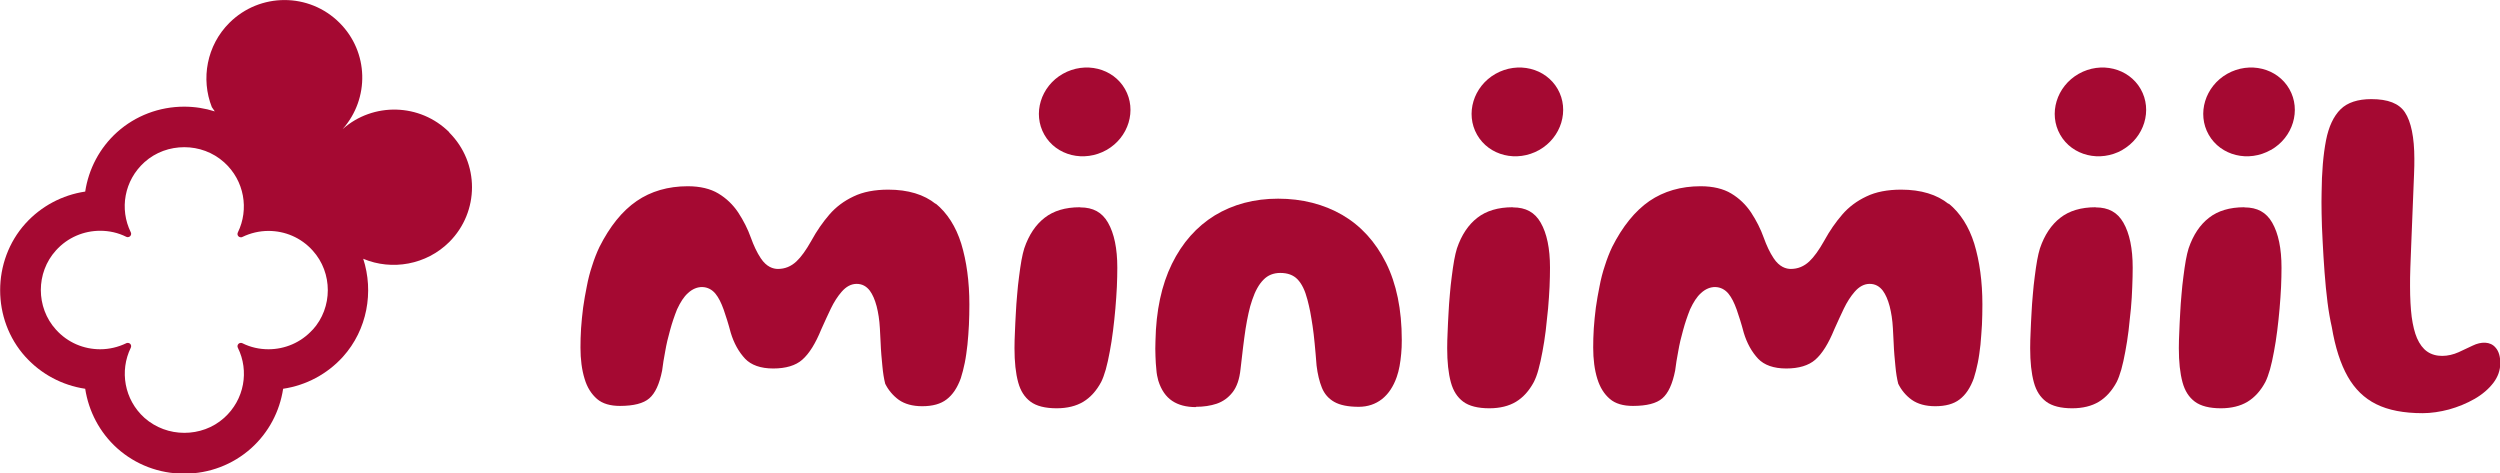
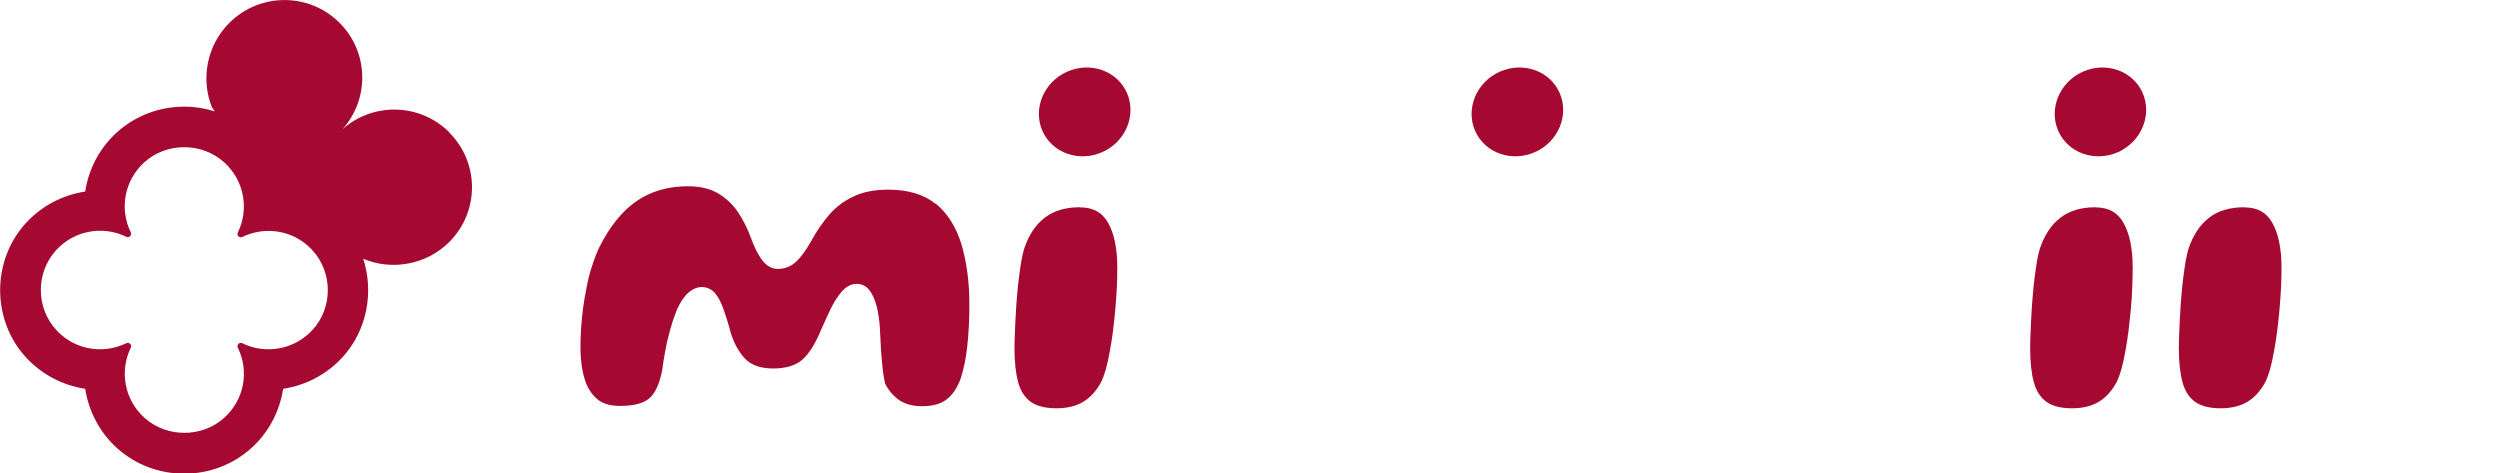
<svg xmlns="http://www.w3.org/2000/svg" viewBox="0 0 169 32" data-sanitized-data-name="Calque 1" data-name="Calque 1" id="Calque_1">
  <defs>
    <style>
      .cls-1 {
        fill: none;
      }

      .cls-1, .cls-2 {
        stroke-width: 0px;
      }

      .cls-2 {
        fill: #a50932;
      }
    </style>
  </defs>
  <rect height="32" width="169" y="0" x="0" class="cls-1" />
  <g>
    <path d="M30.37,8.94c-1.98-1.97-5.15-2.04-7.21-.21,0,0,0,0,0,0h0c1.84-2.07,1.77-5.22-.21-7.19-2.05-2.05-5.38-2.05-7.44,0-1.54,1.53-1.94,3.8-1.19,5.7l.2.29c-.66-.21-1.36-.32-2.07-.32-1.68,0-3.29.61-4.53,1.72-1.19,1.07-1.93,2.5-2.16,4.02-1.55.23-2.98.99-4.04,2.16-2.28,2.53-2.28,6.49,0,9.01,1.06,1.17,2.49,1.93,4.04,2.16.23,1.51.97,2.95,2.16,4.02,1.24,1.11,2.84,1.72,4.53,1.72s3.29-.61,4.53-1.72c1.19-1.07,1.93-2.5,2.16-4.02,1.55-.23,2.98-.99,4.04-2.16,1.65-1.83,2.1-4.4,1.37-6.64l.02.02c1.92.8,4.24.41,5.8-1.14,2.05-2.05,2.05-5.36,0-7.4h0ZM21.14,22.28c-.8.89-1.9,1.33-2.99,1.33-.61,0-1.21-.13-1.77-.41-.04-.02-.07-.02-.1-.02-.16,0-.28.17-.2.33.77,1.56.45,3.5-.93,4.74-.76.68-1.72,1.01-2.69,1.01s-1.93-.34-2.69-1.01c-1.38-1.24-1.69-3.19-.93-4.74.08-.17-.04-.33-.2-.33-.04,0-.07,0-.1.02-.56.27-1.16.41-1.77.41-1.1,0-2.19-.44-2.99-1.33-1.36-1.5-1.36-3.85,0-5.35.8-.89,1.9-1.33,2.99-1.33.61,0,1.21.13,1.77.41.04.02.07.02.1.02.16,0,.28-.17.2-.33-.77-1.56-.45-3.5.93-4.74.76-.68,1.72-1.01,2.69-1.01s1.93.34,2.69,1.02c1.38,1.24,1.69,3.19.93,4.74-.08.17.04.33.2.33.04,0,.07,0,.1-.02.56-.27,1.16-.41,1.77-.41,1.1,0,2.19.44,2.99,1.33,1.36,1.5,1.36,3.85,0,5.35h0Z" class="cls-2" />
    <path d="M63.26,13.79c-.79-.64-1.87-.97-3.21-.97-.92,0-1.71.15-2.35.46-.64.3-1.19.71-1.63,1.22-.45.52-.86,1.11-1.22,1.77-.36.64-.69,1.1-1.01,1.4-.36.34-.78.51-1.25.51-.32,0-.77-.13-1.16-.72-.26-.39-.48-.86-.67-1.39-.21-.59-.5-1.16-.86-1.71-.35-.52-.79-.95-1.34-1.28-.53-.32-1.23-.49-2.07-.49-1.32,0-2.49.34-3.45,1-.98.67-1.82,1.72-2.52,3.11-.18.38-.35.81-.49,1.26-.15.44-.27.91-.36,1.39-.1.48-.18.96-.25,1.44-.06.48-.11.96-.14,1.41-.03.47-.04.9-.04,1.3,0,.79.09,1.5.28,2.11.17.58.46,1.03.84,1.36.37.32.9.47,1.55.47.92,0,1.59-.17,1.98-.51.4-.34.69-.97.87-1.88.05-.4.12-.85.21-1.31.08-.47.19-.94.33-1.43.13-.48.29-.95.47-1.4.23-.49.46-.85.73-1.09.61-.58,1.4-.54,1.87.04.21.26.38.6.55,1.07.15.43.32.96.48,1.57.21.69.53,1.28.97,1.75.41.43,1.05.66,1.9.66s1.52-.2,1.96-.59c.47-.41.9-1.1,1.29-2.06.22-.49.43-.95.64-1.39.22-.46.47-.84.73-1.14.31-.36.65-.54,1.02-.54s.66.16.89.46c.19.26.34.6.46,1.05.11.43.19.93.22,1.49.02.34.04.66.05.96.01.3.03.58.05.84l.07.76c.02.24.05.45.08.65.03.19.07.38.11.54.2.41.52.8.92,1.09.4.28.93.43,1.58.43.7,0,1.25-.15,1.65-.46.41-.31.73-.79.96-1.43.1-.31.19-.66.27-1.05.08-.39.13-.8.18-1.22.04-.43.08-.88.1-1.34.02-.46.03-.92.03-1.38,0-1.54-.19-2.93-.55-4.11-.36-1.15-.94-2.07-1.74-2.72h0Z" class="cls-2" />
-     <path d="M131.73,13.79c-.79-.64-1.87-.97-3.21-.97-.92,0-1.71.15-2.35.46-.64.3-1.19.71-1.63,1.22-.45.52-.86,1.11-1.22,1.77-.36.64-.69,1.1-1.01,1.4-.36.34-.78.51-1.25.51-.32,0-.77-.13-1.16-.72-.26-.39-.48-.86-.67-1.39-.21-.59-.5-1.16-.86-1.71-.35-.52-.79-.95-1.34-1.28-.53-.32-1.23-.49-2.07-.49-1.33,0-2.49.34-3.46,1-.97.67-1.82,1.72-2.52,3.11-.18.38-.35.81-.49,1.26-.15.44-.27.91-.36,1.39-.1.48-.18.96-.25,1.44-.06.48-.11.96-.14,1.41-.03.47-.04.9-.04,1.3,0,.79.09,1.5.28,2.11.18.58.46,1.03.85,1.36.37.32.9.47,1.56.47.92,0,1.59-.17,1.98-.51.4-.34.69-.97.87-1.88.05-.4.12-.85.21-1.31.08-.47.19-.94.33-1.43.13-.48.29-.95.47-1.4.23-.49.46-.85.73-1.09.61-.58,1.4-.54,1.87.04.21.26.38.6.55,1.07.15.43.32.96.48,1.57.21.69.53,1.28.97,1.75.41.43,1.05.66,1.9.66s1.51-.2,1.96-.59c.47-.41.9-1.1,1.29-2.06.22-.49.43-.95.64-1.39.22-.46.47-.84.73-1.14.31-.36.65-.54,1.02-.54s.66.16.89.46c.19.26.34.6.46,1.05.11.43.19.93.22,1.49.02.34.04.66.05.96.01.3.03.58.05.84l.07.76c.02.24.05.45.08.65.03.19.07.38.11.54.2.41.51.8.92,1.09.4.28.93.43,1.58.43.7,0,1.25-.15,1.65-.46.41-.31.73-.79.96-1.43.1-.31.19-.66.27-1.05.08-.39.13-.8.18-1.22.04-.43.07-.88.1-1.34.02-.46.03-.92.03-1.38,0-1.54-.19-2.93-.55-4.11-.36-1.15-.94-2.07-1.74-2.72h0Z" class="cls-2" />
-     <path d="M168.7,23.5c-.35-.43-.99-.41-1.54-.14-.32.15-.64.3-.96.45-.69.31-1.54.37-2.13-.05-.27-.19-.5-.49-.68-.9-.16-.37-.28-.86-.36-1.44-.07-.56-.11-1.26-.11-2.06,0-.37,0-.8.02-1.28.02-.48.04-1,.06-1.56l.19-4.75c.02-.42.02-.76.02-1.03,0-1.45-.22-2.52-.64-3.15-.4-.6-1.14-.89-2.27-.89-.91,0-1.61.23-2.07.68-.48.47-.81,1.18-.99,2.1-.19.98-.29,2.17-.3,3.55-.01.37-.01.83,0,1.4.01.57.03,1.19.07,1.88.04.68.07,1.38.13,2.1.05.7.12,1.38.2,2.03.08.63.18,1.19.29,1.67.23,1.37.59,2.49,1.08,3.35.47.83,1.11,1.46,1.92,1.86.82.41,1.87.61,3.14.61.57,0,1.17-.09,1.78-.25.61-.17,1.2-.41,1.74-.72.52-.3.95-.67,1.27-1.09.3-.4.46-.84.46-1.33,0-.43-.1-.78-.3-1.02h0Z" class="cls-2" />
-     <path d="M80.84,27.52c-.65,0-1.18-.14-1.6-.42-.42-.28-.74-.73-.94-1.37-.06-.22-.11-.46-.13-.74-.03-.28-.05-.58-.06-.91-.01-.33-.02-.68,0-1.05.04-2.03.41-3.76,1.11-5.19.7-1.43,1.67-2.52,2.9-3.28,1.24-.75,2.67-1.13,4.28-1.13s3.08.37,4.34,1.1c1.25.73,2.24,1.81,2.95,3.23.71,1.42,1.07,3.16,1.07,5.22,0,.34-.01.65-.04.94-.03.3-.06.57-.11.83-.05.26-.11.51-.19.73-.23.66-.57,1.16-1,1.5-.44.34-.96.52-1.57.52-.71,0-1.26-.11-1.65-.33-.39-.22-.67-.54-.84-.96-.17-.42-.29-.92-.36-1.5-.04-.56-.09-1.06-.13-1.5-.04-.44-.09-.83-.14-1.18-.05-.35-.11-.67-.16-.96-.06-.29-.12-.56-.19-.82-.16-.62-.38-1.07-.67-1.37-.28-.29-.67-.43-1.16-.43-.46,0-.84.15-1.14.46-.3.3-.56.76-.76,1.36-.1.28-.18.58-.25.9-.07.32-.14.68-.2,1.06s-.11.8-.17,1.26c-.05.45-.11.94-.17,1.46-.07.68-.25,1.2-.54,1.57-.29.37-.64.62-1.07.77-.42.14-.89.21-1.4.21Z" class="cls-2" />
    <path d="M73,14.01c-.98,0-1.78.24-2.38.71-.61.47-1.07,1.16-1.38,2.07-.07.22-.13.49-.19.81-.06.33-.11.7-.16,1.09-.05.39-.1.8-.13,1.22-.04.42-.07.85-.09,1.27-.02.43-.05.84-.06,1.25-.02.4-.03.77-.03,1.11,0,.92.08,1.69.25,2.31.16.58.43,1,.83,1.3.4.3,1,.45,1.77.45.71,0,1.32-.15,1.8-.44.48-.29.89-.74,1.21-1.34.11-.22.21-.5.31-.84.1-.36.19-.77.27-1.21.08-.43.16-.91.22-1.41.06-.5.12-1,.16-1.5s.08-.99.1-1.46c.02-.48.03-.91.03-1.31,0-1.29-.21-2.31-.63-3.04-.4-.7-1.01-1.03-1.87-1.03h0Z" class="cls-2" />
    <path d="M74.8,10.14c1.5-.85,2.06-2.7,1.25-4.12-.81-1.42-2.69-1.88-4.2-1.03-1.5.85-2.06,2.7-1.25,4.12.81,1.42,2.69,1.88,4.2,1.03Z" class="cls-2" />
-     <path d="M102.25,14.01c-.97,0-1.78.24-2.38.71-.61.47-1.07,1.16-1.38,2.07-.07.22-.13.49-.19.81-.06.33-.11.7-.16,1.09-.05.39-.1.8-.13,1.22-.04.42-.07.85-.09,1.27-.02.43-.05.84-.06,1.25-.02.4-.03.77-.03,1.11,0,.92.08,1.69.25,2.31.16.58.43,1,.83,1.3.4.3,1,.45,1.77.45.71,0,1.32-.15,1.8-.44.48-.29.89-.74,1.21-1.34.11-.22.22-.5.31-.84.1-.36.19-.77.27-1.21.08-.43.16-.91.22-1.41.06-.5.11-1,.16-1.5.04-.5.08-.99.1-1.46.02-.48.03-.91.03-1.31,0-1.29-.21-2.31-.63-3.04-.4-.7-1.01-1.03-1.87-1.03h0Z" class="cls-2" />
    <path d="M104.05,10.14c1.5-.85,2.06-2.7,1.25-4.12-.81-1.42-2.69-1.88-4.2-1.03-1.5.85-2.06,2.7-1.25,4.12.81,1.42,2.69,1.88,4.2,1.03Z" class="cls-2" />
    <path d="M141.66,14.01c-.98,0-1.78.24-2.38.71-.61.47-1.07,1.16-1.38,2.07-.07.22-.13.49-.19.81-.06.33-.11.7-.16,1.09-.05.39-.1.8-.13,1.22-.04.42-.07.85-.09,1.27-.02.43-.05.84-.06,1.25-.02.4-.03.77-.03,1.11,0,.92.08,1.69.25,2.31.16.58.43,1,.83,1.3.4.3,1,.45,1.76.45.71,0,1.32-.15,1.8-.44.48-.29.89-.74,1.21-1.34.11-.22.21-.5.31-.84.1-.36.19-.77.27-1.21.08-.43.16-.91.22-1.41.06-.5.11-1,.16-1.5.04-.5.08-.99.09-1.46.02-.48.03-.91.03-1.31,0-1.29-.21-2.31-.63-3.04-.4-.7-1.01-1.03-1.87-1.03h0Z" class="cls-2" />
    <path d="M143.46,10.14c1.5-.85,2.06-2.7,1.25-4.12-.81-1.42-2.69-1.88-4.19-1.03-1.5.85-2.06,2.7-1.25,4.12.81,1.42,2.69,1.88,4.2,1.03Z" class="cls-2" />
    <path d="M151.71,14.01c-.98,0-1.78.24-2.38.71-.61.47-1.07,1.16-1.38,2.07-.07.22-.13.49-.19.81-.06.33-.11.7-.16,1.09-.05.39-.1.8-.13,1.22-.04.42-.07.85-.09,1.27-.02.43-.05.84-.06,1.25-.02.4-.03.77-.03,1.11,0,.92.08,1.69.25,2.31.16.58.43,1,.83,1.3.4.3,1,.45,1.76.45.71,0,1.32-.15,1.8-.44.48-.29.89-.74,1.21-1.34.11-.22.21-.5.31-.84.1-.36.19-.77.27-1.21.08-.43.16-.91.22-1.41.06-.5.12-1,.16-1.5.04-.5.08-.99.1-1.46.02-.48.03-.91.03-1.31,0-1.29-.21-2.31-.63-3.04-.4-.7-1.01-1.03-1.87-1.03h0Z" class="cls-2" />
-     <path d="M153.51,10.14c1.5-.85,2.06-2.7,1.25-4.12-.81-1.42-2.69-1.88-4.2-1.03-1.5.85-2.06,2.7-1.25,4.12.81,1.42,2.69,1.88,4.19,1.03Z" class="cls-2" />
  </g>
</svg>